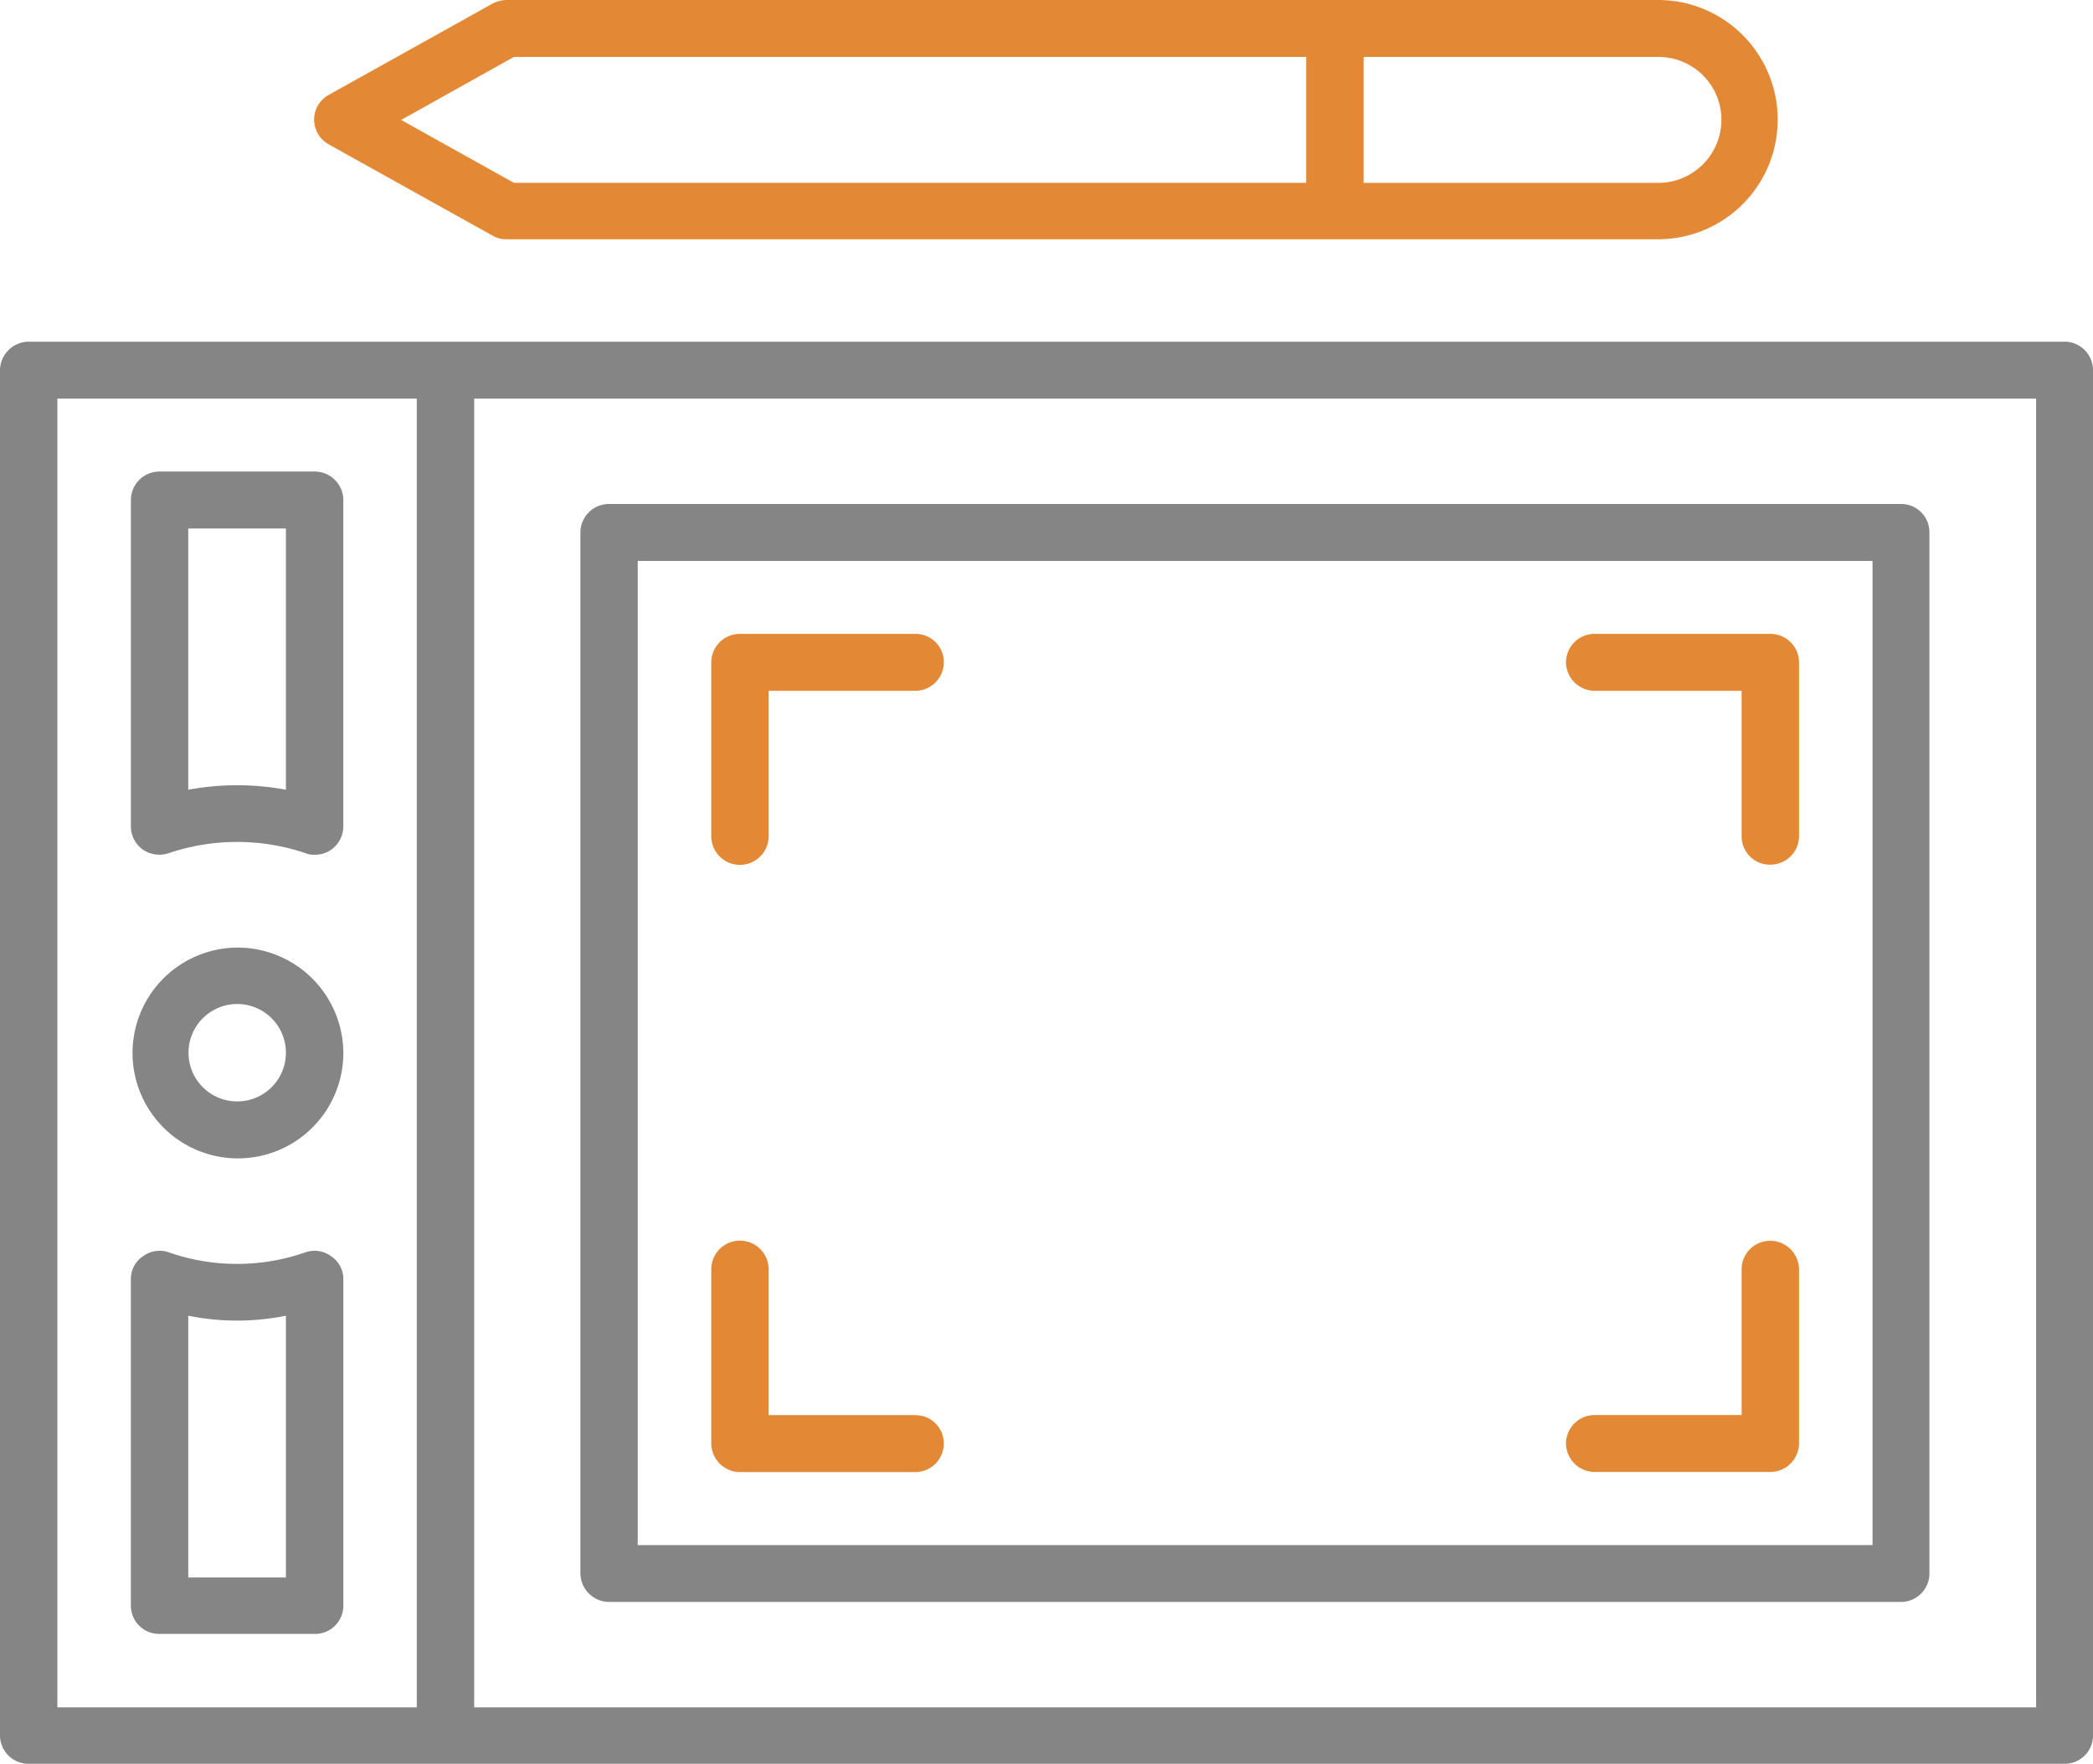
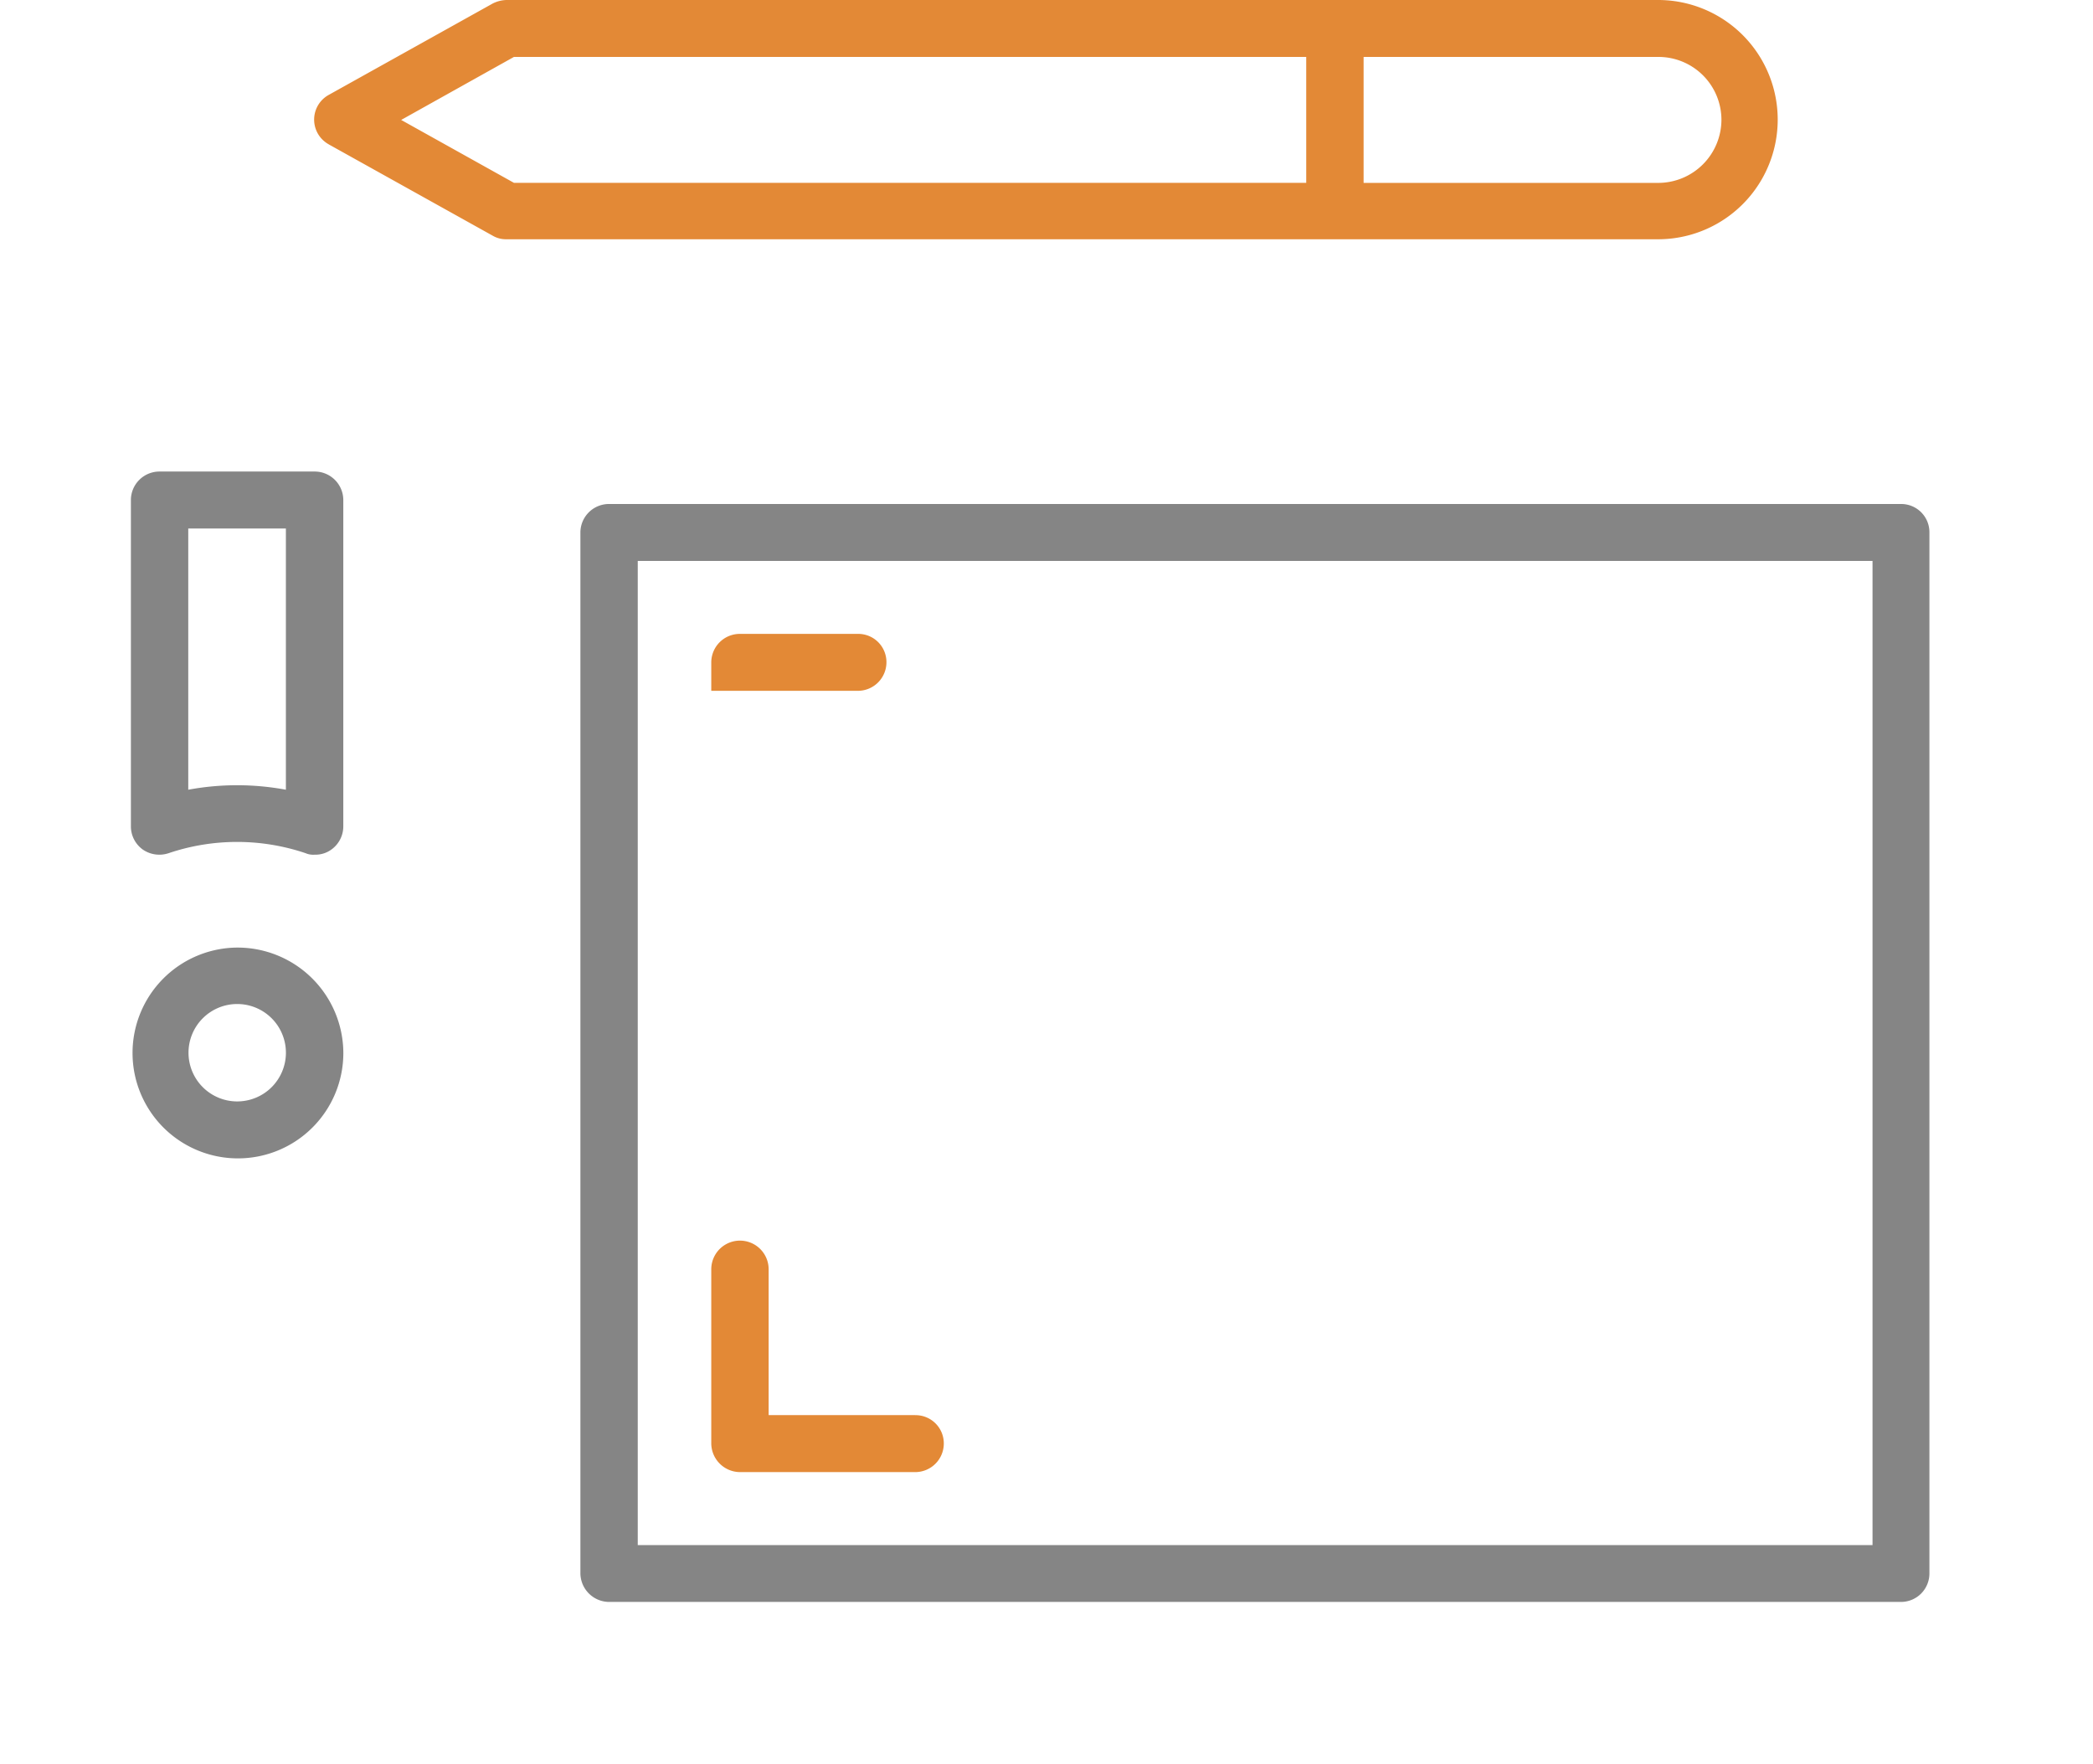
<svg xmlns="http://www.w3.org/2000/svg" id="Vector_Smart_Object" data-name="Vector Smart Object" width="89" height="75" viewBox="0 0 89 75">
  <defs>
    <clipPath id="clip-path">
      <rect id="Rectangle_17" data-name="Rectangle 17" width="89" height="75" fill="none" />
    </clipPath>
  </defs>
  <g id="Group_30" data-name="Group 30">
    <g id="Group_29" data-name="Group 29" clip-path="url(#clip-path)">
-       <path id="Path_39" data-name="Path 39" d="M86.581,72.6H20.163V16.95H86.581ZM2.44,16.95H17.723V72.6H2.44ZM87.78,14.529H1.22A1.229,1.229,0,0,0,0,15.739V73.811A1.21,1.21,0,0,0,1.22,75H87.78A1.2,1.2,0,0,0,89,73.811V15.739a1.215,1.215,0,0,0-1.22-1.211" fill="#858585" />
      <path id="Path_40" data-name="Path 40" d="M27.119,23.853H79.625V65.7H27.119ZM25.9,68.118H80.844a1.211,1.211,0,0,0,1.2-1.211V22.642a1.2,1.2,0,0,0-1.2-1.211H25.9a1.215,1.215,0,0,0-1.22,1.211V66.907a1.229,1.229,0,0,0,1.22,1.211" fill="#858585" />
      <path id="Path_41" data-name="Path 41" d="M10.081,46.835a2.071,2.071,0,1,1,2.077-2.061,2.071,2.071,0,0,1-2.077,2.061m0-6.542A4.482,4.482,0,1,0,14.6,44.775a4.5,4.5,0,0,0-4.516-4.482" fill="#858585" />
      <path id="Path_42" data-name="Path 42" d="M12.157,33.581a11.375,11.375,0,0,0-4.152,0V22.472h4.152Zm1.22-13.53H6.785a1.214,1.214,0,0,0-1.219,1.211V35.153a1.215,1.215,0,0,0,.513.977,1.245,1.245,0,0,0,1.092.149,9.1,9.1,0,0,1,5.822,0,.82.82,0,0,0,.385.064,1.154,1.154,0,0,0,.706-.213,1.214,1.214,0,0,0,.514-.977V21.262a1.215,1.215,0,0,0-1.22-1.211" fill="#858585" />
-       <path id="Path_43" data-name="Path 43" d="M12.158,67.077H8.006V55.947a10.5,10.5,0,0,0,4.152,0ZM14.084,53.42a1.188,1.188,0,0,0-1.092-.17,8.824,8.824,0,0,1-5.822,0,1.188,1.188,0,0,0-1.092.17,1.158,1.158,0,0,0-.513.977V68.288a1.2,1.2,0,0,0,1.22,1.189h6.593A1.2,1.2,0,0,0,14.6,68.288V54.4a1.158,1.158,0,0,0-.513-.977" fill="#858585" />
-       <path id="Path_44" data-name="Path 44" d="M38.913,26.954H31.464a1.215,1.215,0,0,0-1.219,1.211v7.391a1.22,1.22,0,0,0,2.44,0V29.375h6.229a1.215,1.215,0,0,0,1.22-1.21,1.2,1.2,0,0,0-1.22-1.211" fill="#e38936" />
+       <path id="Path_44" data-name="Path 44" d="M38.913,26.954H31.464a1.215,1.215,0,0,0-1.219,1.211v7.391V29.375h6.229a1.215,1.215,0,0,0,1.22-1.21,1.2,1.2,0,0,0-1.22-1.211" fill="#e38936" />
      <path id="Path_45" data-name="Path 45" d="M38.913,60.174H32.685v-6.2a1.22,1.22,0,0,0-2.44,0v7.413a1.229,1.229,0,0,0,1.219,1.21h7.449a1.215,1.215,0,0,0,1.22-1.21,1.2,1.2,0,0,0-1.22-1.211" fill="#e38936" />
-       <path id="Path_46" data-name="Path 46" d="M75.28,52.761a1.215,1.215,0,0,0-1.221,1.211v6.2h-6.25a1.215,1.215,0,0,0-1.219,1.211,1.229,1.229,0,0,0,1.219,1.21H75.28a1.229,1.229,0,0,0,1.22-1.21V53.972a1.229,1.229,0,0,0-1.22-1.211" fill="#e38936" />
-       <path id="Path_47" data-name="Path 47" d="M75.28,26.954H67.809a1.215,1.215,0,0,0-1.219,1.211,1.229,1.229,0,0,0,1.219,1.21h6.25v6.181a1.2,1.2,0,0,0,1.221,1.211,1.215,1.215,0,0,0,1.22-1.211V28.165a1.215,1.215,0,0,0-1.22-1.211" fill="#e38936" />
      <path id="Path_48" data-name="Path 48" d="M21.854,2.421h33.69V7.774H21.854L17.059,5.1ZM73.2,5.1a2.69,2.69,0,0,1-2.7,2.677H57.984V2.421H70.506A2.676,2.676,0,0,1,73.2,5.1M13.977,6.138l6.978,3.887a1.116,1.116,0,0,0,.578.149H70.506A5.087,5.087,0,1,0,70.506,0H21.532a1.375,1.375,0,0,0-.578.148L13.977,4.036a1.2,1.2,0,0,0,0,2.1" fill="#e38936" />
    </g>
  </g>
</svg>